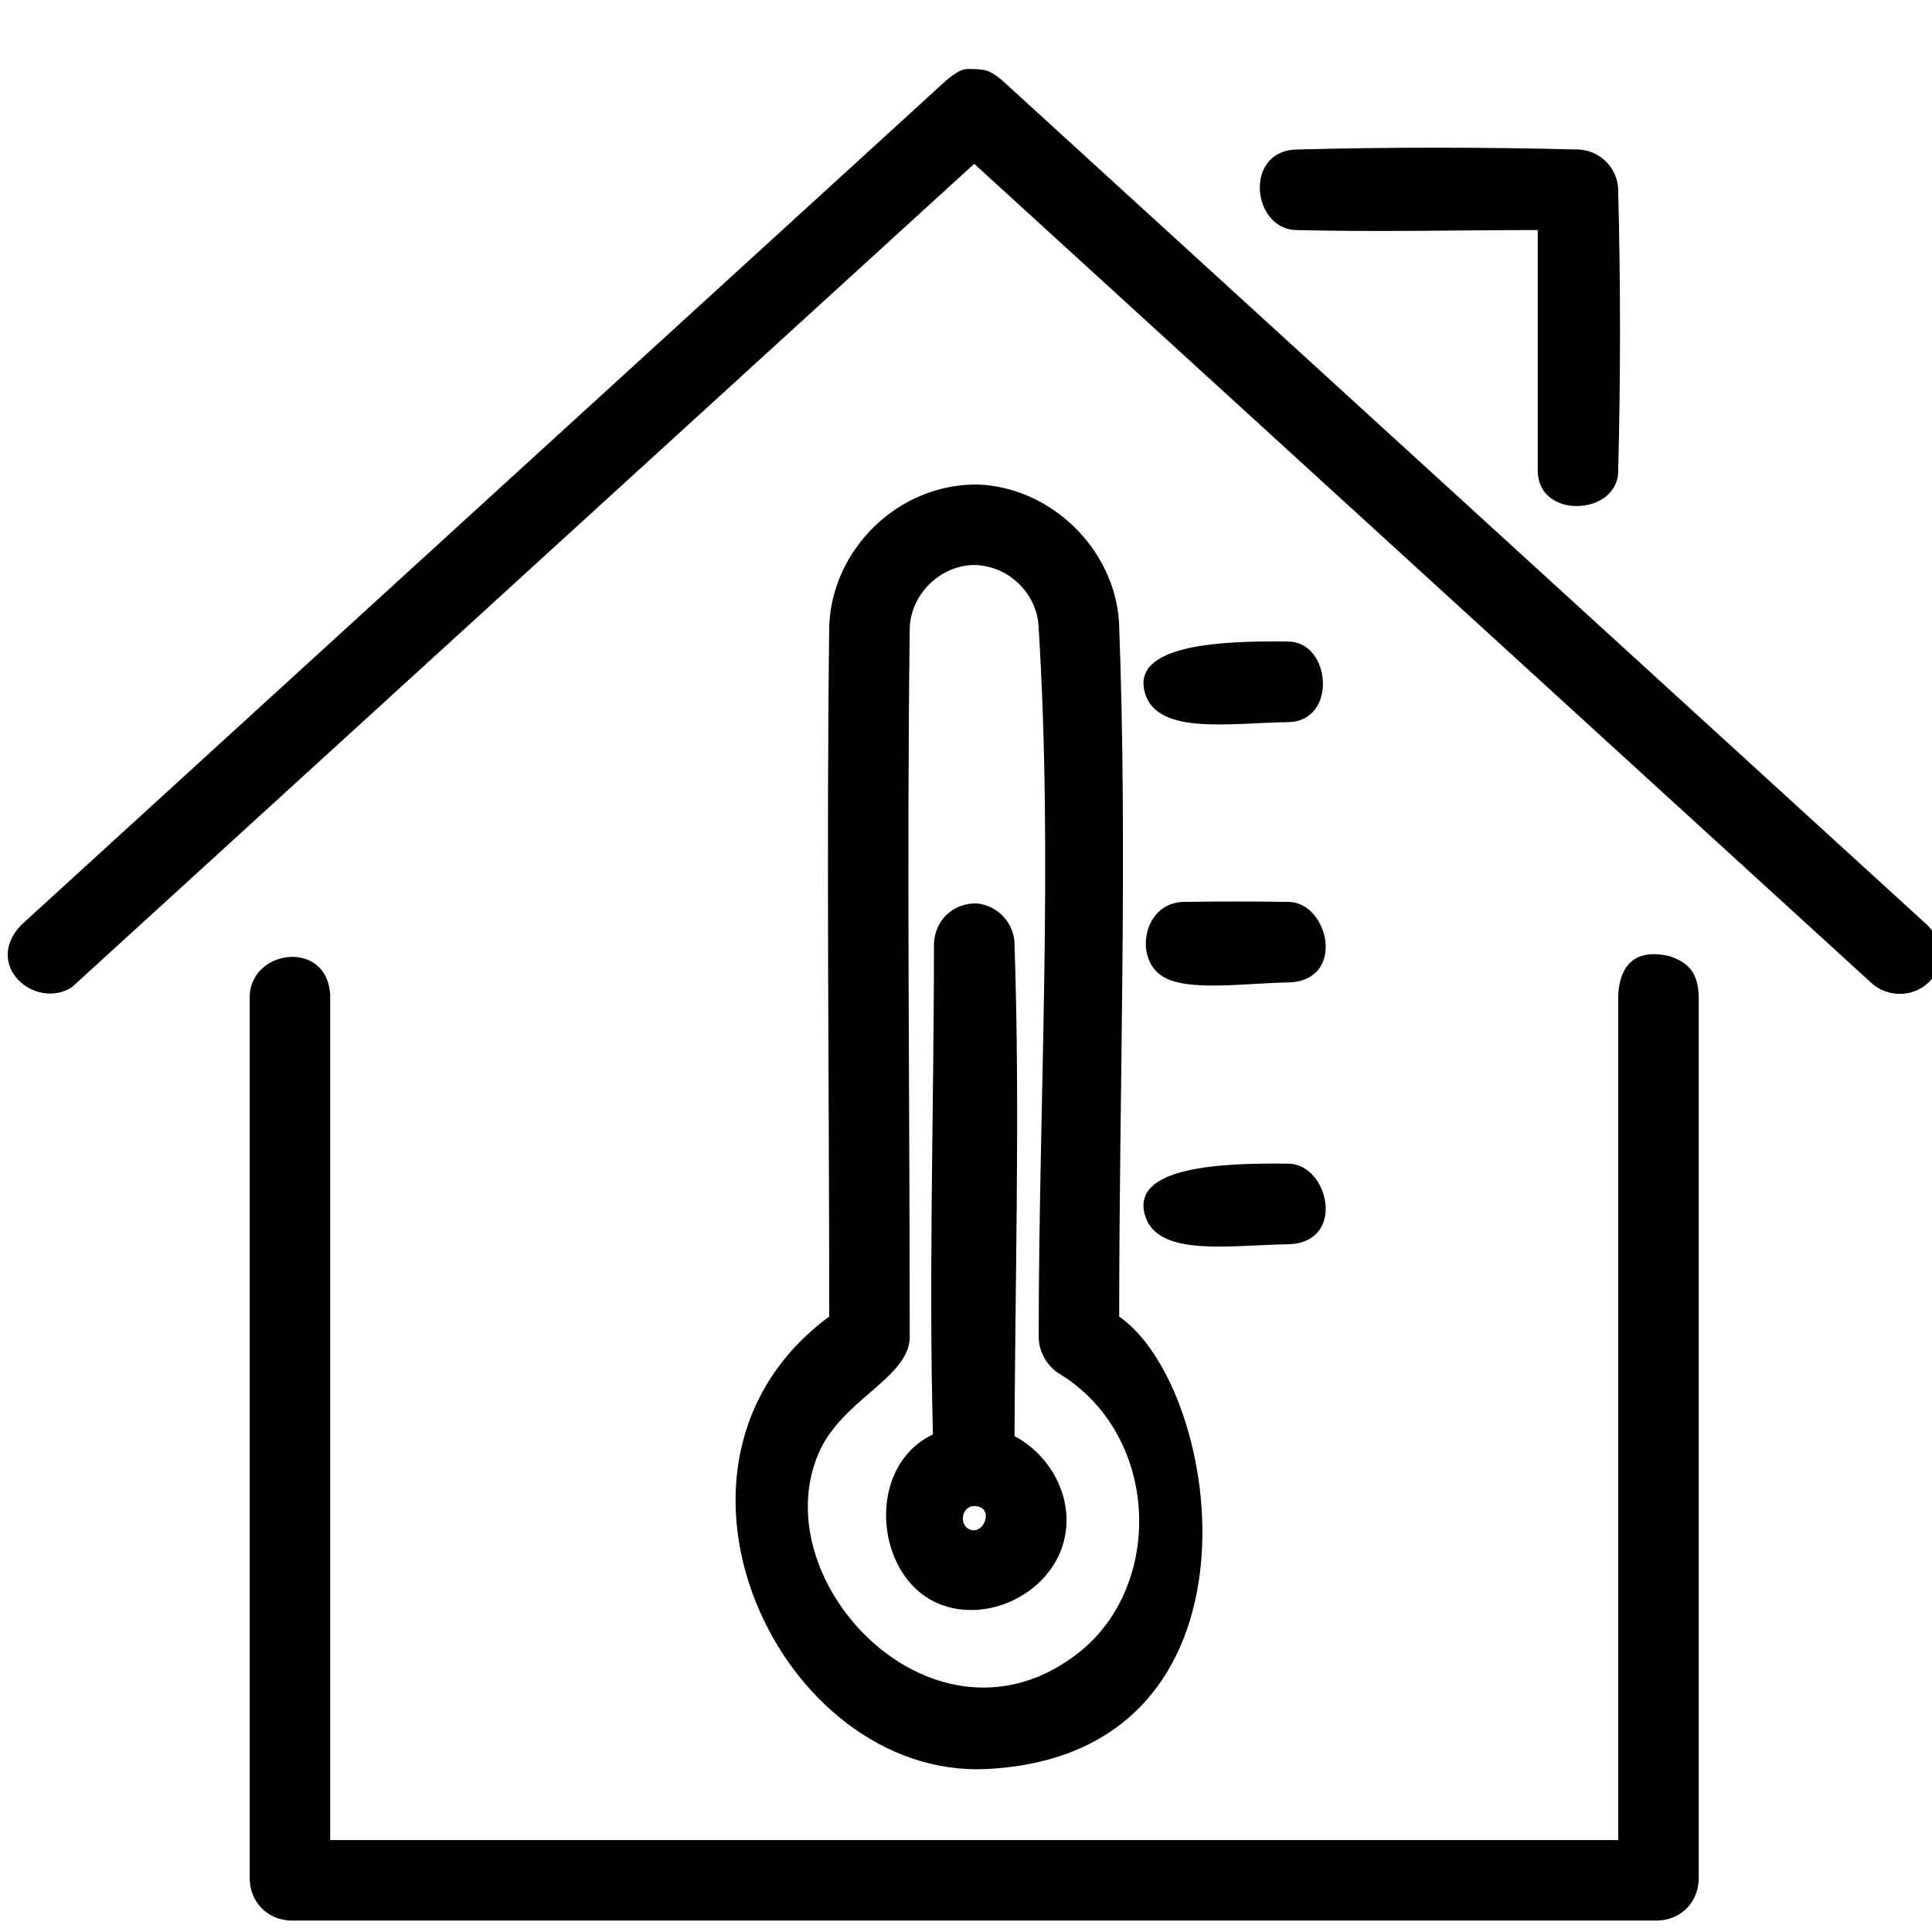
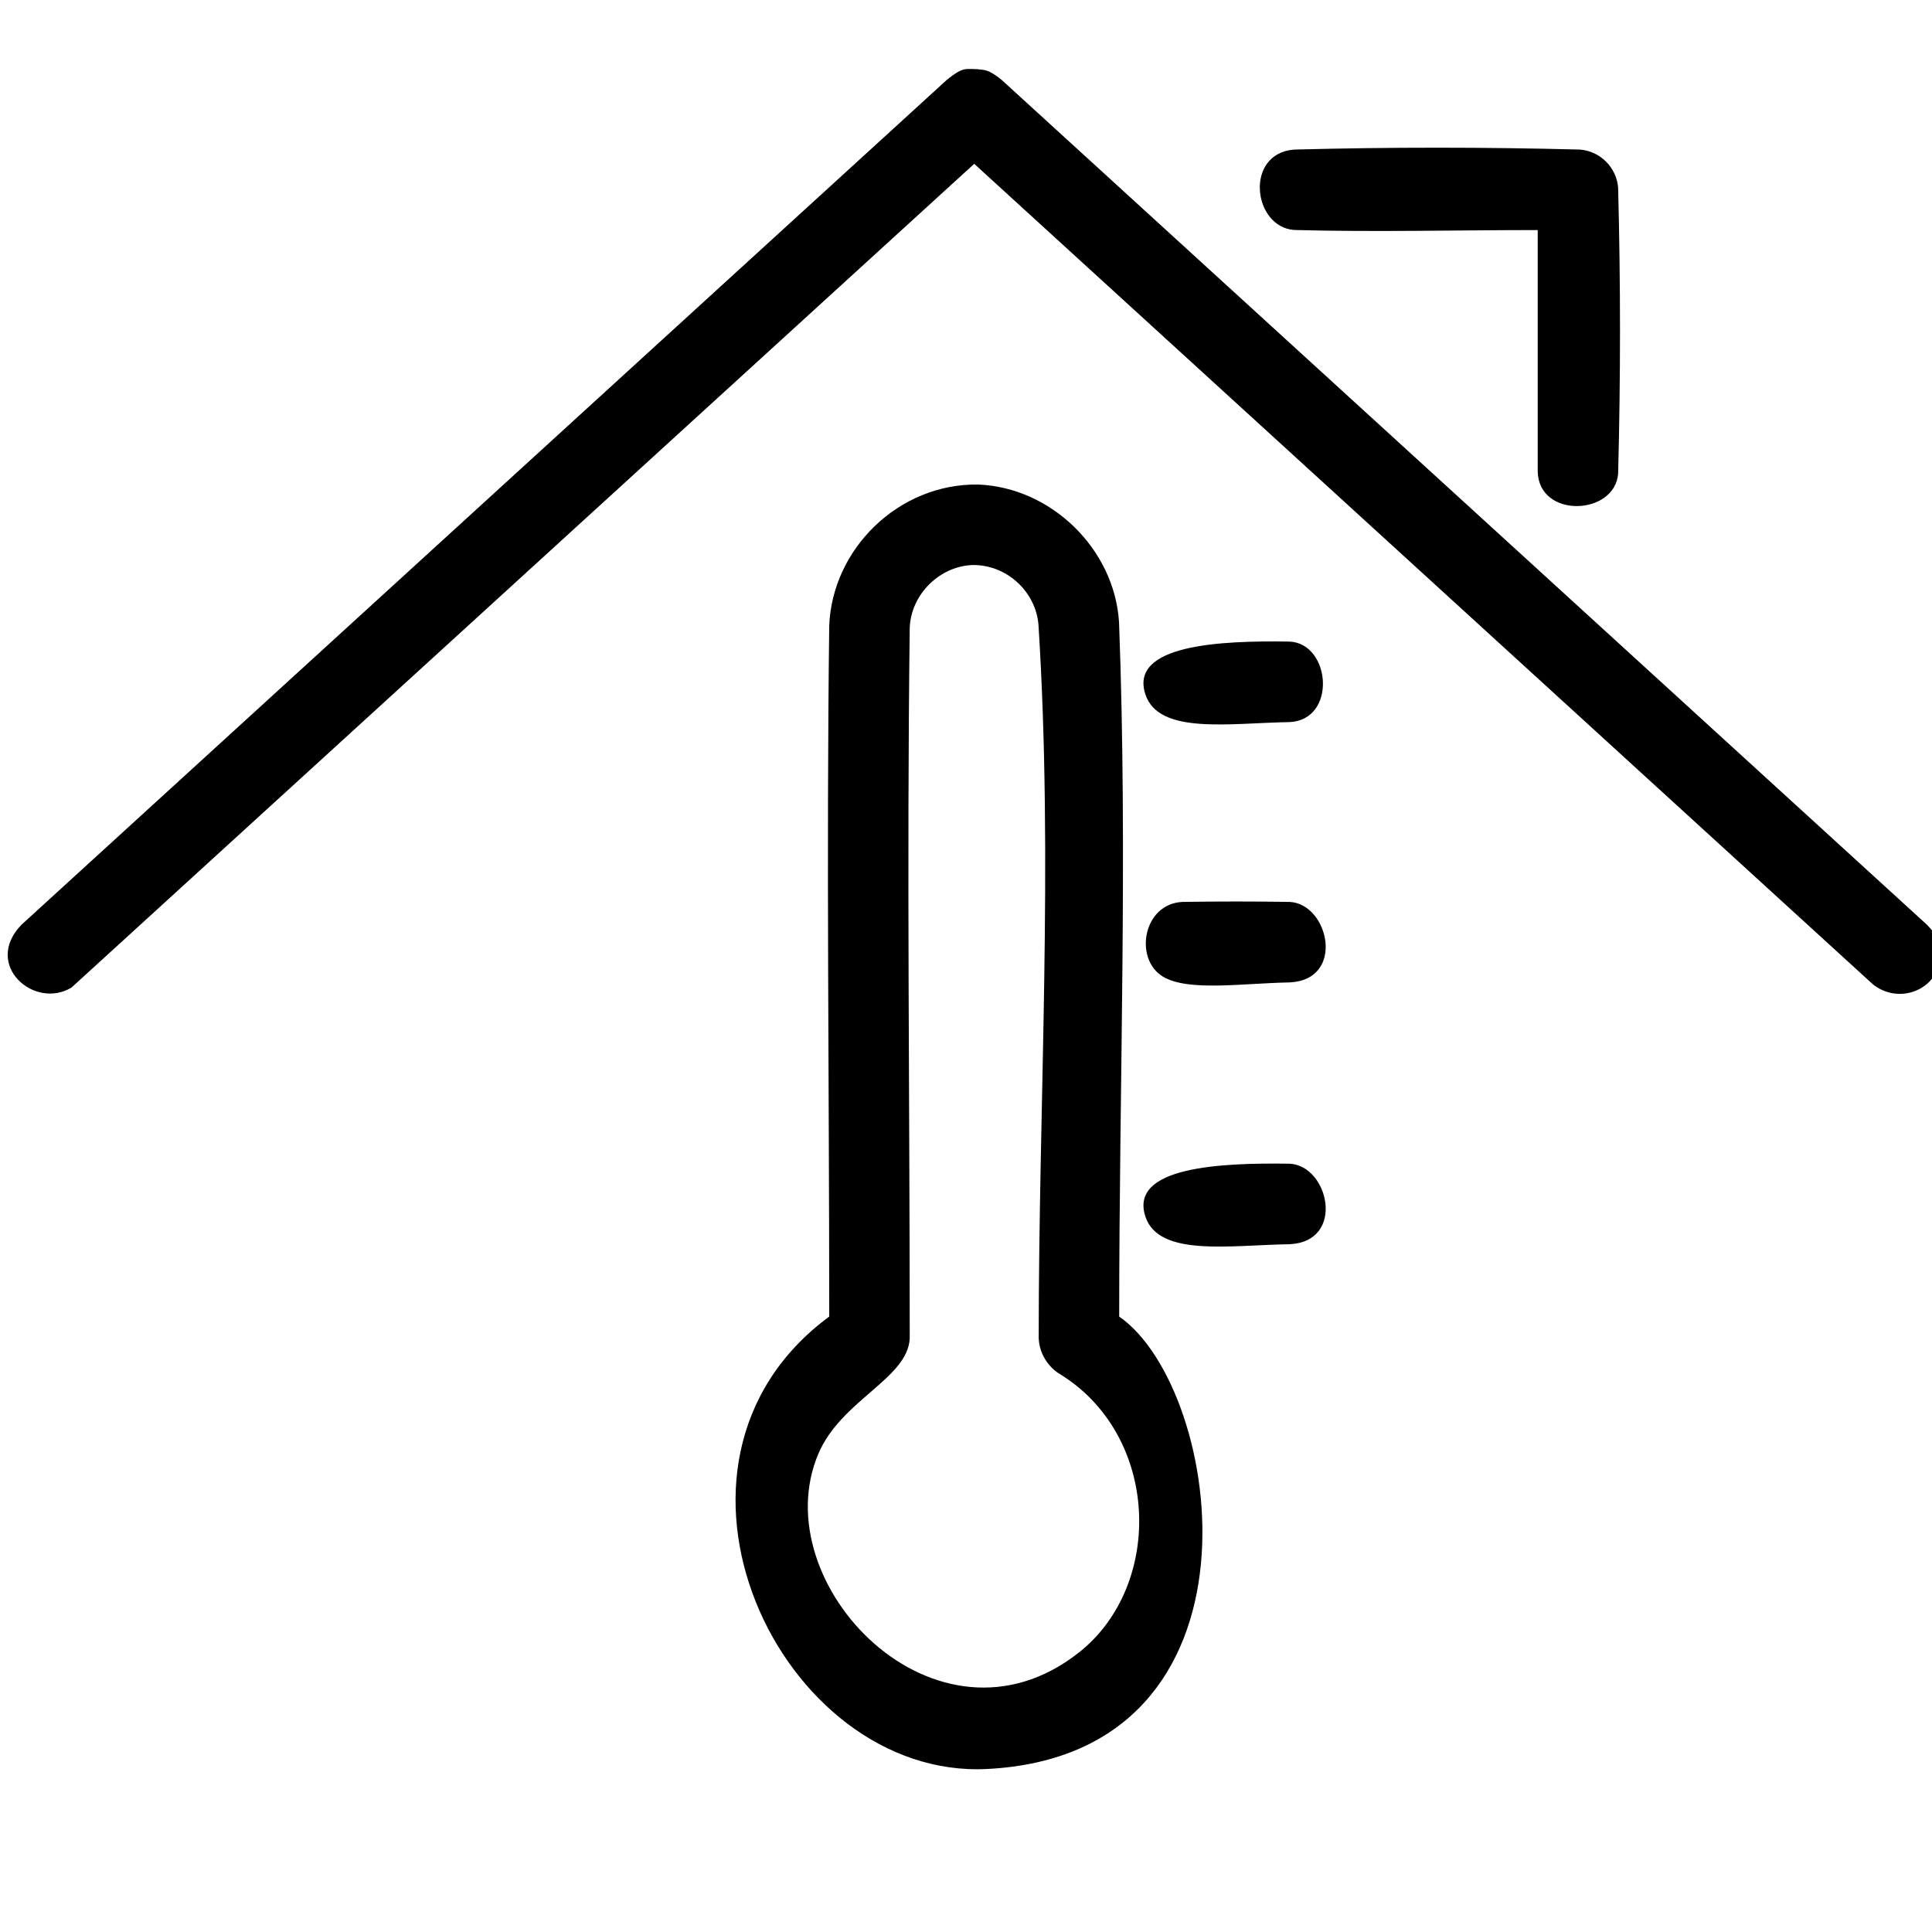
<svg xmlns="http://www.w3.org/2000/svg" xmlns:ns1="http://www.serif.com/" width="100%" height="100%" viewBox="0 0 24 24" version="1.1" xml:space="preserve" style="fill-rule:evenodd;clip-rule:evenodd;stroke-linejoin:round;stroke-miterlimit:1.414;">
  <g id="TMO-Iconset" ns1:id="TMO Iconset">
    <path d="M12.148,6.019c0.91,0.034 1.695,0.8 1.753,1.708c0.109,2.874 0.002,5.752 0.002,8.628c1.299,0.899 1.954,5.438 -1.642,5.62c-2.569,0.13 -4.435,-3.789 -1.963,-5.618l0.003,-0.002c0,-2.86 -0.036,-5.721 0,-8.582c0.037,-0.955 0.862,-1.767 1.847,-1.754Zm-0.067,1c-0.41,0.015 -0.764,0.365 -0.78,0.779c-0.037,2.943 0,5.886 0,8.829c-0.026,0.499 -0.85,0.764 -1.134,1.43c-0.691,1.62 1.471,3.858 3.232,2.474c1.068,-0.839 1.013,-2.715 -0.254,-3.475c0,0 -0.227,-0.138 -0.242,-0.429c0,-2.956 0.184,-5.919 -0.003,-8.87c-0.036,-0.41 -0.396,-0.744 -0.819,-0.738Z" style="fill-rule:nonzero;" />
-     <path d="M12.161,17.71c0.688,0.052 1.23,0.757 1.055,1.436c-0.165,0.642 -0.947,1.033 -1.562,0.773c-0.938,-0.397 -0.927,-2.245 0.507,-2.209Zm-0.067,0.999c-0.17,0.013 -0.181,0.282 -0.008,0.3c0.161,0.016 0.257,-0.306 0.008,-0.3Z" style="fill-rule:nonzero;" />
-     <path d="M12.138,11.223c0.244,0.027 0.436,0.216 0.463,0.463c0.077,2.179 0.001,4.361 0.001,6.541c-0.019,0.531 -0.939,0.591 -0.999,0.036c-0.078,-2.179 -0.001,-4.361 -0.001,-6.541c0.01,-0.28 0.23,-0.509 0.536,-0.499Z" style="fill-rule:nonzero;" />
    <path d="M16.021,14.456c0.487,0.024 0.697,0.966 0,1c-0.748,0.012 -1.625,0.16 -1.792,-0.342c-0.206,-0.62 0.929,-0.671 1.792,-0.658Z" style="fill-rule:nonzero;" />
    <path d="M16.021,11.204c0.487,0.024 0.697,0.966 0,1c-0.573,0.009 -1.263,0.118 -1.576,-0.073c-0.359,-0.217 -0.249,-0.903 0.243,-0.927c0.444,-0.007 0.888,-0.007 1.333,0Z" style="fill-rule:nonzero;" />
    <path d="M16.021,7.97c0.511,0.025 0.589,0.971 0,1c-0.748,0.012 -1.625,0.16 -1.792,-0.343c-0.206,-0.619 0.929,-0.671 1.792,-0.657Z" style="fill-rule:nonzero;" />
-     <path d="M20.745,11.879c0.212,0.077 0.339,0.178 0.357,0.479l0,11c-0.016,0.281 -0.219,0.484 -0.5,0.5l-17,0c-0.281,-0.016 -0.484,-0.22 -0.5,-0.5l0,-11c0.033,-0.567 0.96,-0.687 1,0l0,10.5l16,0l0,-10.5c0.019,-0.333 0.18,-0.589 0.643,-0.479Z" style="fill-rule:nonzero;" />
    <path d="M12.136,0.859c0.094,0.013 0.134,-0.005 0.303,0.13l11.5,10.5c0.25,0.259 0.188,0.387 0.133,0.539c-0.112,0.308 -0.521,0.428 -0.807,0.199l-11.163,-10.192l-11.214,10.233c-0.463,0.279 -1.101,-0.282 -0.623,-0.779l11.5,-10.5c0.201,-0.161 0.228,-0.13 0.371,-0.13Z" style="fill-rule:nonzero;" />
    <path d="M19.628,1.858c0.256,0.021 0.454,0.227 0.473,0.474c0.031,1.183 0.031,2.368 0,3.552c-0.041,0.52 -0.984,0.562 -0.999,-0.026l0,-3c-1.009,0 -2.018,0.026 -3.026,-0.001c-0.515,-0.04 -0.619,-0.95 0,-0.999c1.183,-0.031 2.368,-0.031 3.552,0Z" style="fill-rule:nonzero;" />
  </g>
</svg>